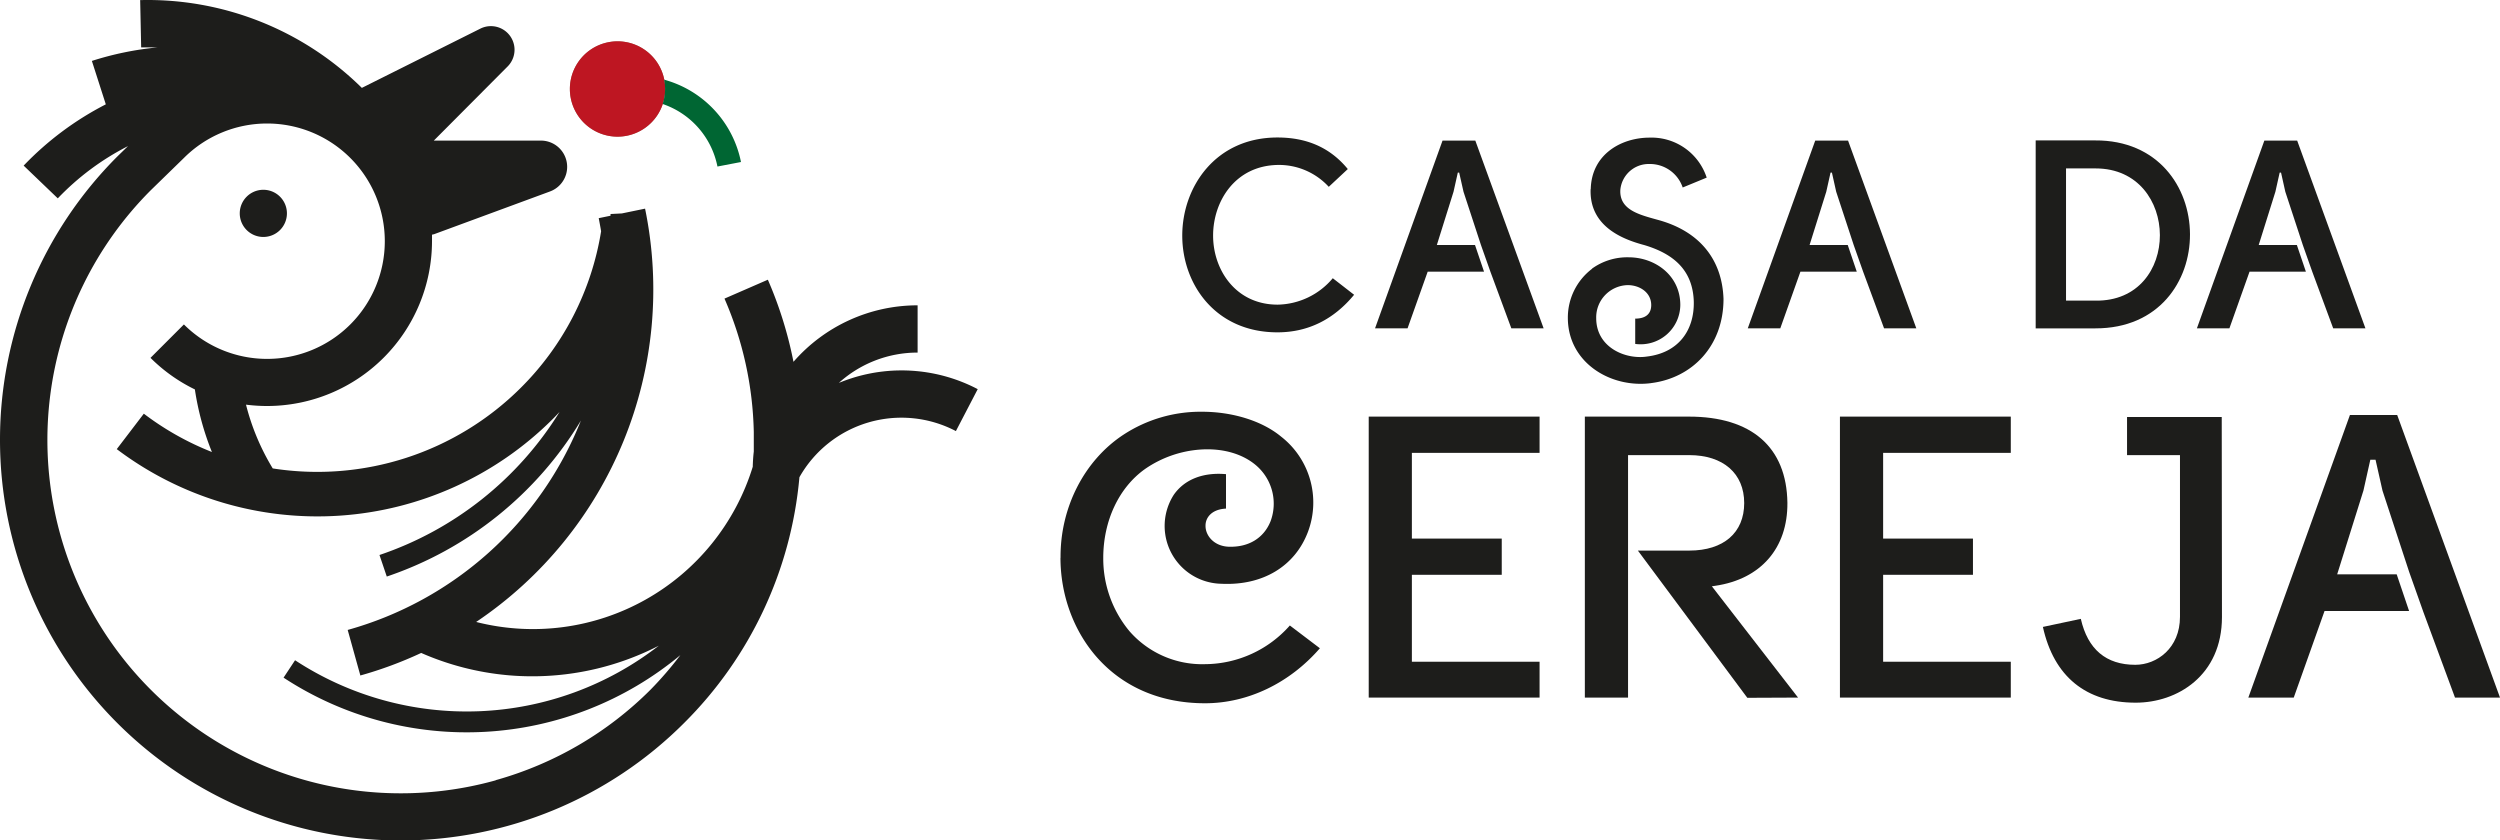
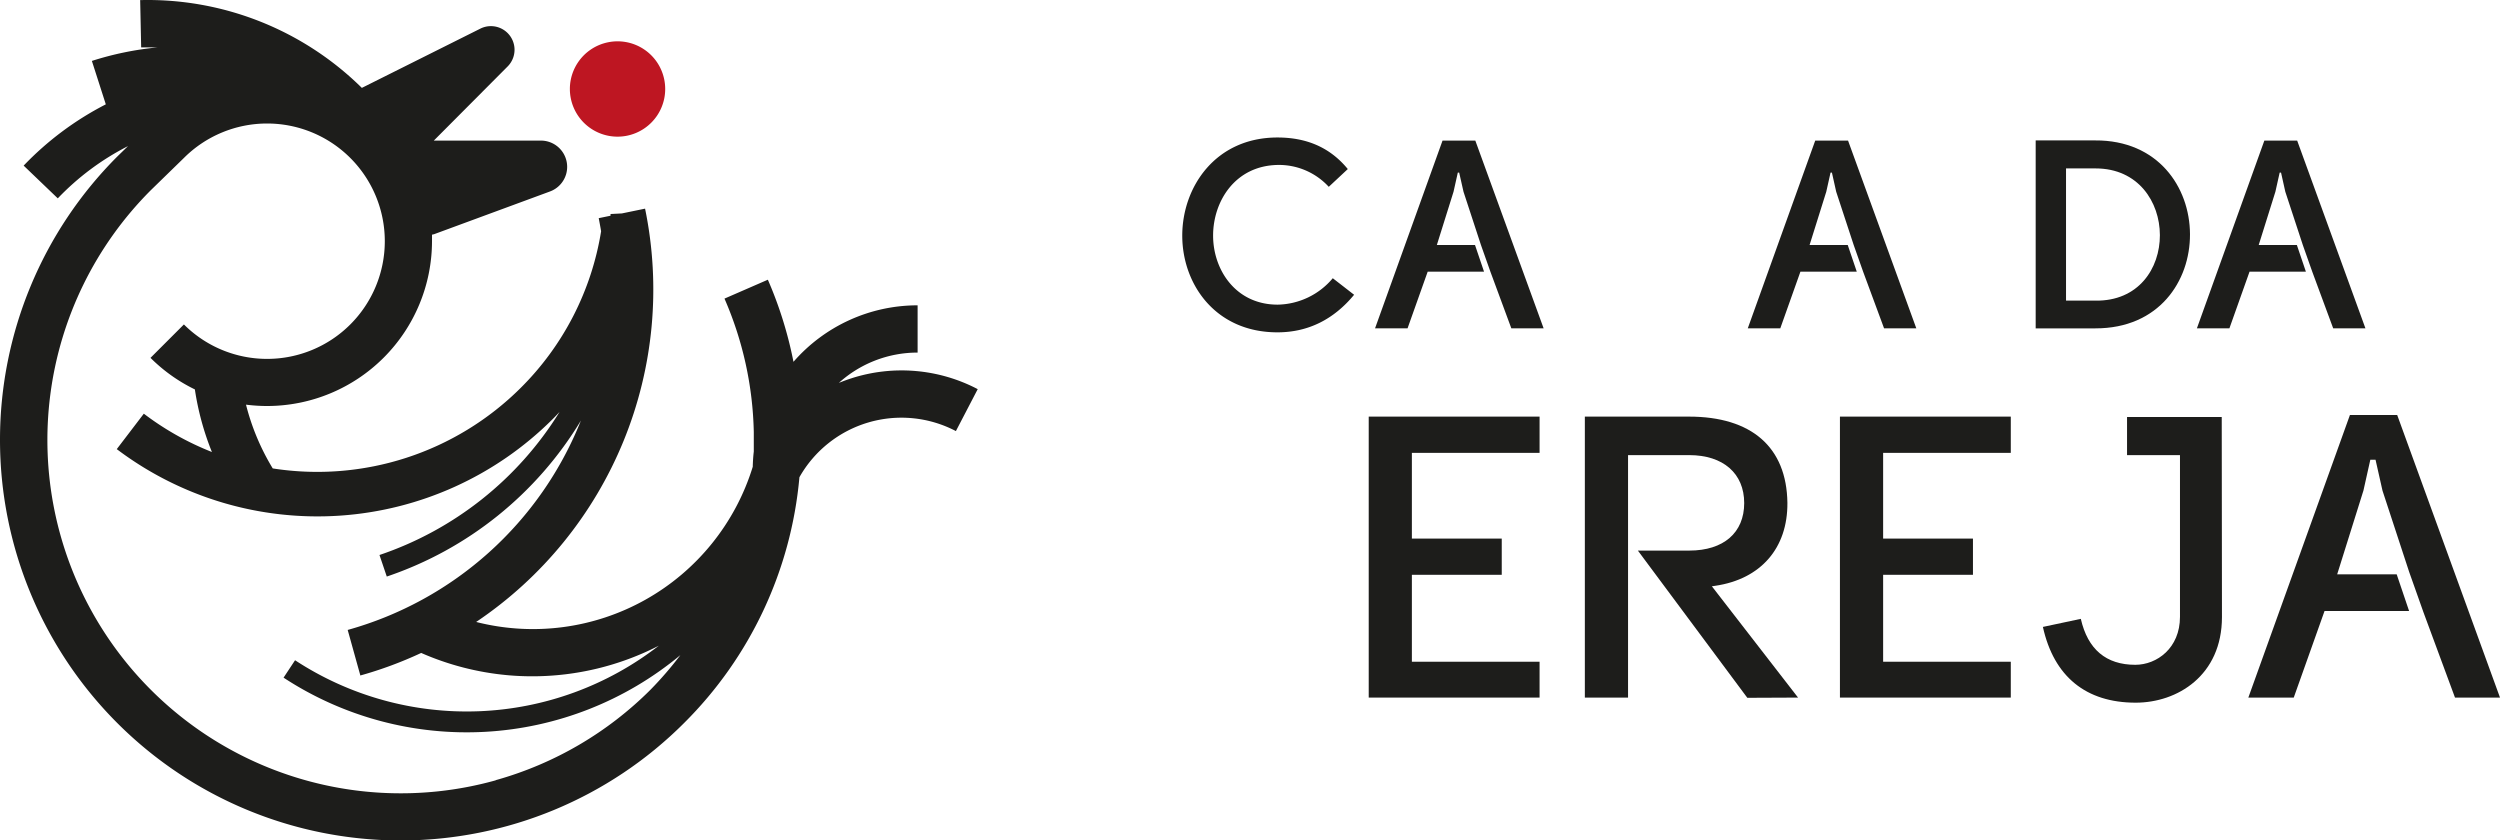
<svg xmlns="http://www.w3.org/2000/svg" xmlns:ns1="http://sodipodi.sourceforge.net/DTD/sodipodi-0.dtd" xmlns:ns2="http://www.inkscape.org/namespaces/inkscape" id="Camada_1" data-name="Camada 1" viewBox="0 0 554.415 186.385" version="1.1" ns1:docname="logo_horizontal.svg" width="554.415" height="186.385" ns2:version="0.92.2 5c3e80d, 2017-08-06">
  <ns1:namedview pagecolor="#ffffff" bordercolor="#666666" borderopacity="1" objecttolerance="10" gridtolerance="10" guidetolerance="10" ns2:pageopacity="0" ns2:pageshadow="2" ns2:window-width="1600" ns2:window-height="836" id="namedview43" showgrid="false" fit-margin-top="0" fit-margin-left="0" fit-margin-right="0" fit-margin-bottom="0" ns2:zoom="0.56066789" ns2:cx="-174.58411" ns2:cy="-149.70844" ns2:window-x="0" ns2:window-y="27" ns2:window-maximized="1" ns2:current-layer="Camada_1" />
  <defs id="defs4">
    <style id="style2">.cls-1{fill:#1d1d1b;}.cls-2{fill:#a3897b;}.cls-3{fill:#be1622;}.cls-4{fill:#063;}</style>
  </defs>
  <title id="title6">logo_Casa_da_Cereja_Horizontal</title>
  <g id="g87">
    <g transform="translate(-145.715,-188.07)" id="g59">
      <path style="fill:#1d1d1b" ns2:connector-curvature="0" class="cls-1" d="m 440.39,229.5 a 15,15 0 0 0 -11.34,-4.85 c -9.46,0.18 -14.31,8.1 -14.31,15.67 0,7.57 5,15.31 14.31,15.31 a 16.31,16.31 0 0 0 12.23,-5.86 l 4.73,3.67 c -4.49,5.44 -10.17,8.33 -17,8.33 -13.78,0 -21.11,-10.7 -21.11,-21.45 0,-10.75 7.33,-21.76 21.11,-21.76 6.08,0 11.46,1.95 15.6,7 z" id="path8" />
-       <path style="fill:#1d1d1b" ns2:connector-curvature="0" class="cls-1" d="m 498.49,230 c 0.18,-7.74 6.8,-11.41 13.06,-11.41 a 12.87,12.87 0 0 1 12.65,8.87 l -5.32,2.19 a 7.67,7.67 0 0 0 -7.39,-5.21 6.32,6.32 0 0 0 -6.44,5.74 c -0.24,4.43 4.2,5.5 8.22,6.62 9.28,2.48 14.36,8.75 14.66,17.55 0,10.53 -7,17.56 -16.08,18.68 h 0.06 c -8.93,1.19 -18.5,-4.49 -18.5,-14.48 a 13.59,13.59 0 0 1 5.38,-10.88 h -0.06 a 13.37,13.37 0 0 1 8.15,-2.54 c 5.86,0 11.47,4 11.47,10.58 a 8.8,8.8 0 0 1 -10,8.63 v -5.61 c 2.25,0 3.55,-1 3.55,-3 0,-2.83 -2.6,-4.43 -5.2,-4.43 a 7.15,7.15 0 0 0 -7,7.33 c 0,6.5 6.5,9.22 11.23,8.51 7,-0.83 10.52,-5.79 10.41,-12.12 -0.18,-7 -4.44,-10.64 -10.94,-12.59 -4.91,-1.3 -12.24,-4.19 -11.94,-12.41" id="path10" />
      <path style="fill:#1d1d1b" ns2:connector-curvature="0" class="cls-1" d="m 610.4,260.89 h -13.24 v -41.68 h 13.18 c 27.9,-0.17 28.19,41.73 0.06,41.68 m 0.06,-35.47 h -6.57 v 29.32 h 6.45 c 19.27,0.35 19,-29.32 0.12,-29.32" id="path12" />
      <polygon style="fill:#1d1d1b" class="cls-1" points="450.65,260.89 457.86,260.89 462.33,248.31 474.82,248.31 472.82,242.4 464.36,242.4 468.06,230.59 469.01,226.34 469.31,226.34 470.27,230.59 474.14,242.4 476.23,248.31 480.88,260.89 488.04,260.89 472.89,219.25 465.62,219.25 " id="polygon14" />
      <polygon style="fill:#1d1d1b" class="cls-1" points="632.91,260.89 640.12,260.89 644.59,248.31 657.08,248.31 655.08,242.4 646.62,242.4 650.32,230.59 651.27,226.34 651.57,226.34 652.52,230.59 656.4,242.4 658.49,248.31 663.14,260.89 670.29,260.89 655.15,219.25 647.87,219.25 " id="polygon16" />
-       <path style="fill:#1d1d1b" ns2:connector-curvature="0" class="cls-1" d="m 380.89,311.75 c 0,16 11,32.28 32.05,32.28 9.49,0 18.76,-4.45 25.48,-12.2 l -6.66,-5.05 a 25.28,25.28 0 0 1 -18.82,8.58 21.4,21.4 0 0 1 -16.79,-7.36 25.2,25.2 0 0 1 -5.77,-16.2 c 0,-8.24 3.47,-15.62 9.29,-19.74 a 24.61,24.61 0 0 1 12.33,-4.3 c 5,-0.32 9.43,1 12.43,3.65 a 11.17,11.17 0 0 1 3.05,12.26 c -1.51,3.76 -4.91,5.82 -9.37,5.64 -3.23,-0.16 -5.11,-2.52 -5.05,-4.71 0,-1.64 1.25,-3.58 4.54,-3.74 v -7.64 c -5.09,-0.45 -9.2,1.17 -11.57,4.56 a 12.82,12.82 0 0 0 10.57,19.75 c 9.16,0.44 16.33,-3.89 19.2,-11.58 a 18.52,18.52 0 0 0 -6,-21.07 c -4.16,-3.44 -10.7,-5.5 -17.51,-5.5 a 31.18,31.18 0 0 0 -17.38,5.06 c -8.73,5.71 -14.09,16.18 -14,27.31" id="path18" />
      <polygon style="fill:#1d1d1b" class="cls-1" points="449.25,280.46 449.25,342.77 487.14,342.77 487.14,334.82 458.82,334.82 458.82,315.54 478.75,315.54 478.75,307.51 458.82,307.51 458.82,288.5 487.14,288.5 487.14,280.46 " id="polygon20" />
      <polygon style="fill:#1d1d1b" class="cls-1" points="553.75,280.46 553.75,342.77 591.64,342.77 591.64,334.82 563.33,334.82 563.33,315.54 583.25,315.54 583.25,307.51 563.33,307.51 563.33,288.5 591.64,288.5 591.64,280.46 " id="polygon22" />
      <path style="fill:#1d1d1b" ns2:connector-curvature="0" class="cls-1" d="m 544.46,342.77 -19.11,-24.68 0.75,-0.11 c 10.1,-1.48 16.08,-8.36 16,-18.4 -0.16,-12.33 -7.92,-19.12 -21.85,-19.12 h -23.07 v 62.31 h 9.58 V 289 h 13.58 c 7.52,0 12.18,4.07 12.18,10.63 0,6.56 -4.55,10.54 -12.18,10.54 h -11.4 l 24.27,32.65 z" id="path24" />
      <path style="fill:#1d1d1b" ns2:connector-curvature="0" class="cls-1" d="m 638.42,280.55 h -21 V 289 h 11.74 v 35.87 c 0,6.91 -5.1,10.63 -9.91,10.63 -6.48,0 -10.54,-3.43 -12.08,-10.19 l -8.41,1.79 c 2.43,11 9.55,16.8 20.58,16.8 9.22,0 19.13,-6 19.13,-19 z" id="path26" />
      <polygon style="fill:#1d1d1b" class="cls-1" points="700.13,342.77 677.33,280.1 666.85,280.1 644.32,342.77 654.39,342.77 661.22,323.57 679.97,323.57 677.22,315.44 664.02,315.44 669.85,296.84 671.37,290.03 672.53,290.03 674.07,296.87 679.97,314.86 683.16,323.86 690.15,342.77 " id="polygon28" />
      <polygon style="fill:#1d1d1b" class="cls-1" points="533.31,260.89 540.52,260.89 544.99,248.31 557.48,248.31 555.48,242.4 547.02,242.4 550.72,230.59 551.67,226.34 551.97,226.34 552.92,230.59 556.8,242.4 558.89,248.31 563.54,260.89 570.69,260.89 555.55,219.25 548.27,219.25 " id="polygon30" />
    </g>
    <g transform="translate(-145.715,-188.07)" id="g66">
-       <path style="fill:#a3897b" ns2:connector-curvature="0" class="cls-2" d="m 280.6,197.44 a 10.57,10.57 0 1 0 12.43,8.3 10.56,10.56 0 0 0 -12.43,-8.3" id="path32" />
      <path style="fill:#be1622" ns2:connector-curvature="0" class="cls-3" d="m 280.6,197.44 a 10.57,10.57 0 1 0 12.43,8.3 10.56,10.56 0 0 0 -12.43,-8.3" id="path34" />
      <path style="fill:#1d1d1b" ns2:connector-curvature="0" class="cls-1" d="m 334.65,271.93 c -1,0.31 -1.95,0.67 -2.9,1.05 a 26,26 0 0 1 17.46,-6.72 V 255.78 A 36.5,36.5 0 0 0 321.68,268.31 88.32,88.32 0 0 0 316,250.1 l -9.62,4.19 a 78,78 0 0 1 6.5,29.59 c 0,1.45 0,2.89 0,4.32 -0.13,1.11 -0.2,2.24 -0.23,3.38 A 51,51 0 0 1 251.31,326 88.84,88.84 0 0 0 288.77,234.34 l -5.14,1.06 -2.52,0.13 c 0,0.13 0,0.26 0,0.38 l -2.62,0.54 c 0.19,1 0.37,1.94 0.53,2.91 a 63.14,63.14 0 0 1 -17.82,34.72 63.93,63.93 0 0 1 -55,17.87 51.38,51.38 0 0 1 -5.93,-14.14 38,38 0 0 0 4.66,0.3 36.6,36.6 0 0 0 36.59,-36.59 q 0,-0.7 0,-1.41 A 4.84,4.84 0 0 0 242,240 l 25.66,-9.46 a 5.82,5.82 0 0 0 -2,-11.29 v 0 h -23.74 l 16.36,-16.43 a 5.24,5.24 0 0 0 -6.06,-8.39 l -26.26,13.13 A 67.64,67.64 0 0 0 176.8,188.09 l 0.22,10.49 c 1.24,0 2.46,0 3.68,0 a 69.06,69.06 0 0 0 -14.61,3 l 3.09,9.63 a 68.42,68.42 0 0 0 -18.22,13.59 l 7.57,7.26 a 57.78,57.78 0 0 1 15.57,-11.59 l -2.34,2.28 A 88.855,88.855 0 1 0 297.38,348.45 87.92,87.92 0 0 0 323,293.9 26,26 0 0 1 357.7,283.67 l 4.84,-9.3 a 36.32,36.32 0 0 0 -27.9,-2.44 m -79,89.19 A 78.36,78.36 0 0 1 179.13,230.28 l 7.37,-7.18 a 26.1,26.1 0 1 1 0,36.92 l -7.41,7.41 a 36.5,36.5 0 0 0 9.84,7 61.23,61.23 0 0 0 3.78,13.88 63.33,63.33 0 0 1 -15.1,-8.5 l -6,7.86 a 73.84,73.84 0 0 0 96.6,-6.59 c 0.55,-0.54 1.07,-1.1 1.6,-1.66 a 75.31,75.31 0 0 1 -39.94,31.73 l 1.62,4.78 a 80.31,80.31 0 0 0 43.06,-34.61 78.3,78.3 0 0 1 -51.73,46.45 l 2.81,10.1 a 87.69,87.69 0 0 0 13.49,-5 61.4,61.4 0 0 0 19,4.92 c 1.91,0.18 3.81,0.26 5.7,0.26 a 61.38,61.38 0 0 0 28,-6.79 69.47,69.47 0 0 1 -80.67,3.23 l -2.55,3.86 a 74.1,74.1 0 0 0 88,-5 79.94,79.94 0 0 1 -6.6,7.65 78.37,78.37 0 0 1 -34.34,20.08" id="path36" />
-       <path style="fill:#1d1d1b" ns2:connector-curvature="0" class="cls-1" d="m 207.81,239.09 a 5.23,5.23 0 1 0 -7.39,0 5.23,5.23 0 0 0 7.39,0" id="path38" />
-       <path style="fill:#006633" ns2:connector-curvature="0" class="cls-4" d="m 293,205.67 c 0,0 0,0.05 0,0.07 a 10.52,10.52 0 0 1 -0.34,5.39 18.41,18.41 0 0 1 12.16,13.87 l 5.22,-1 a 23.75,23.75 0 0 0 -17,-18.25" id="path40" />
    </g>
  </g>
</svg>